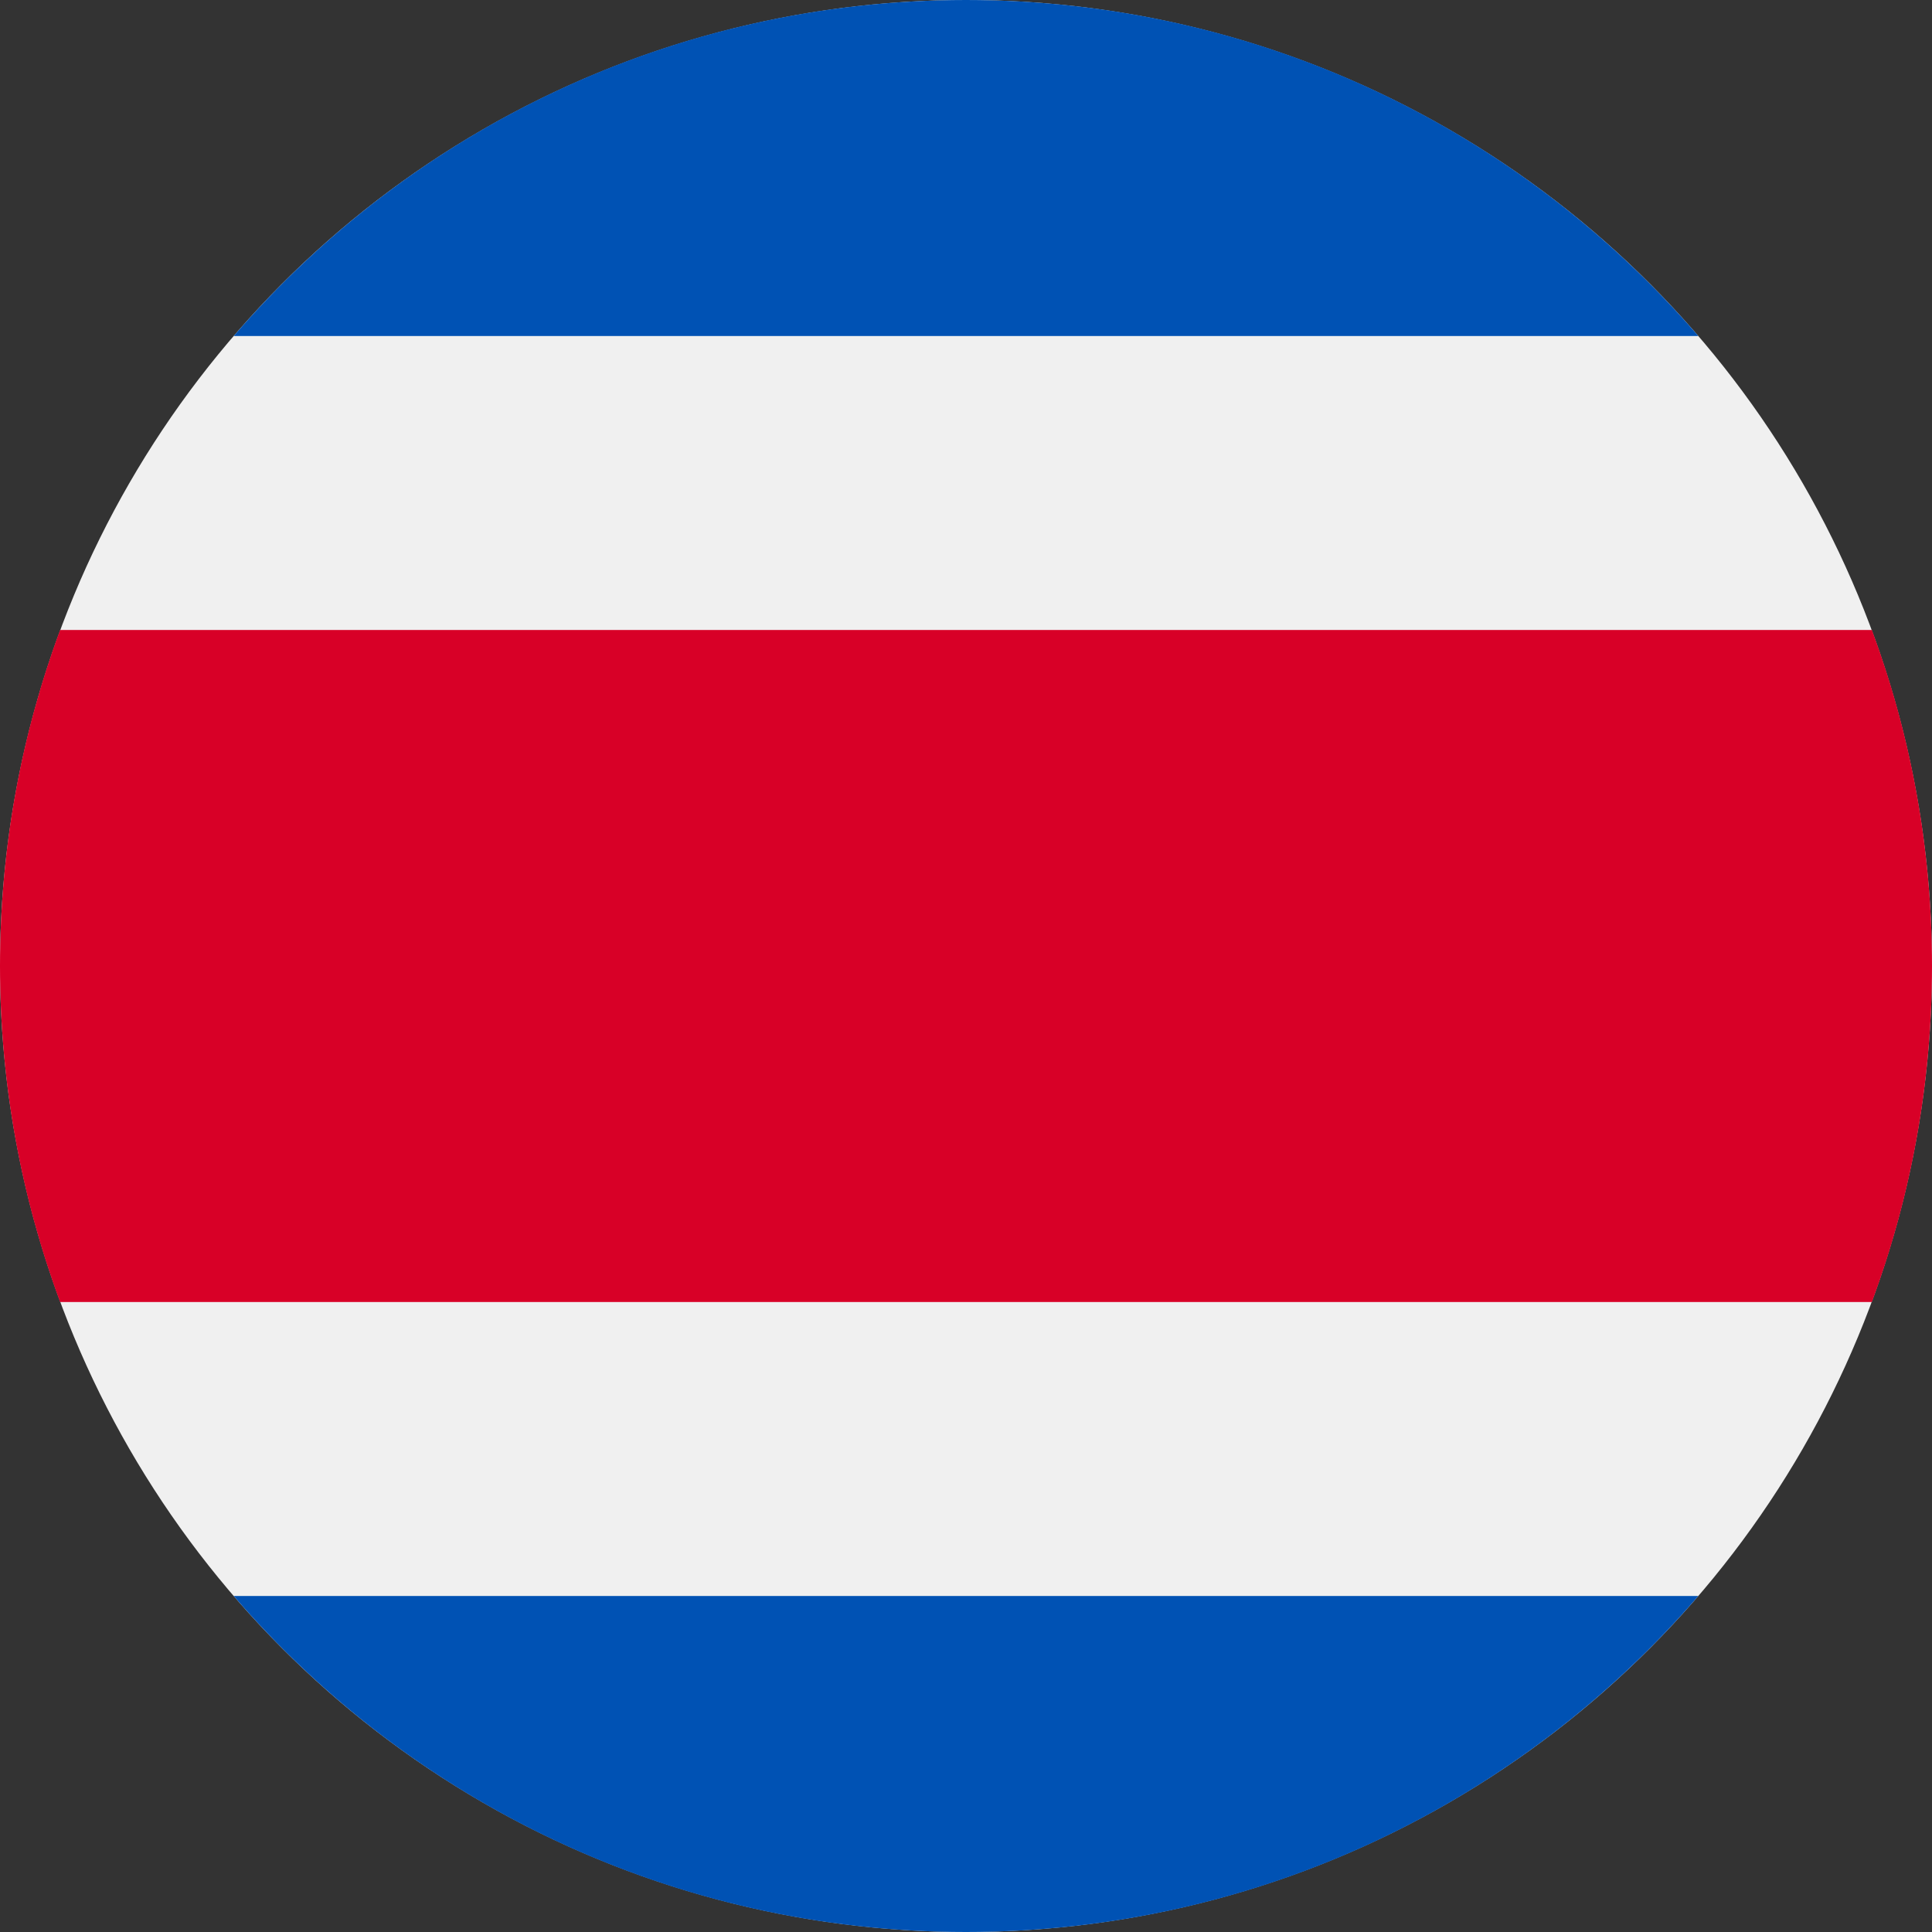
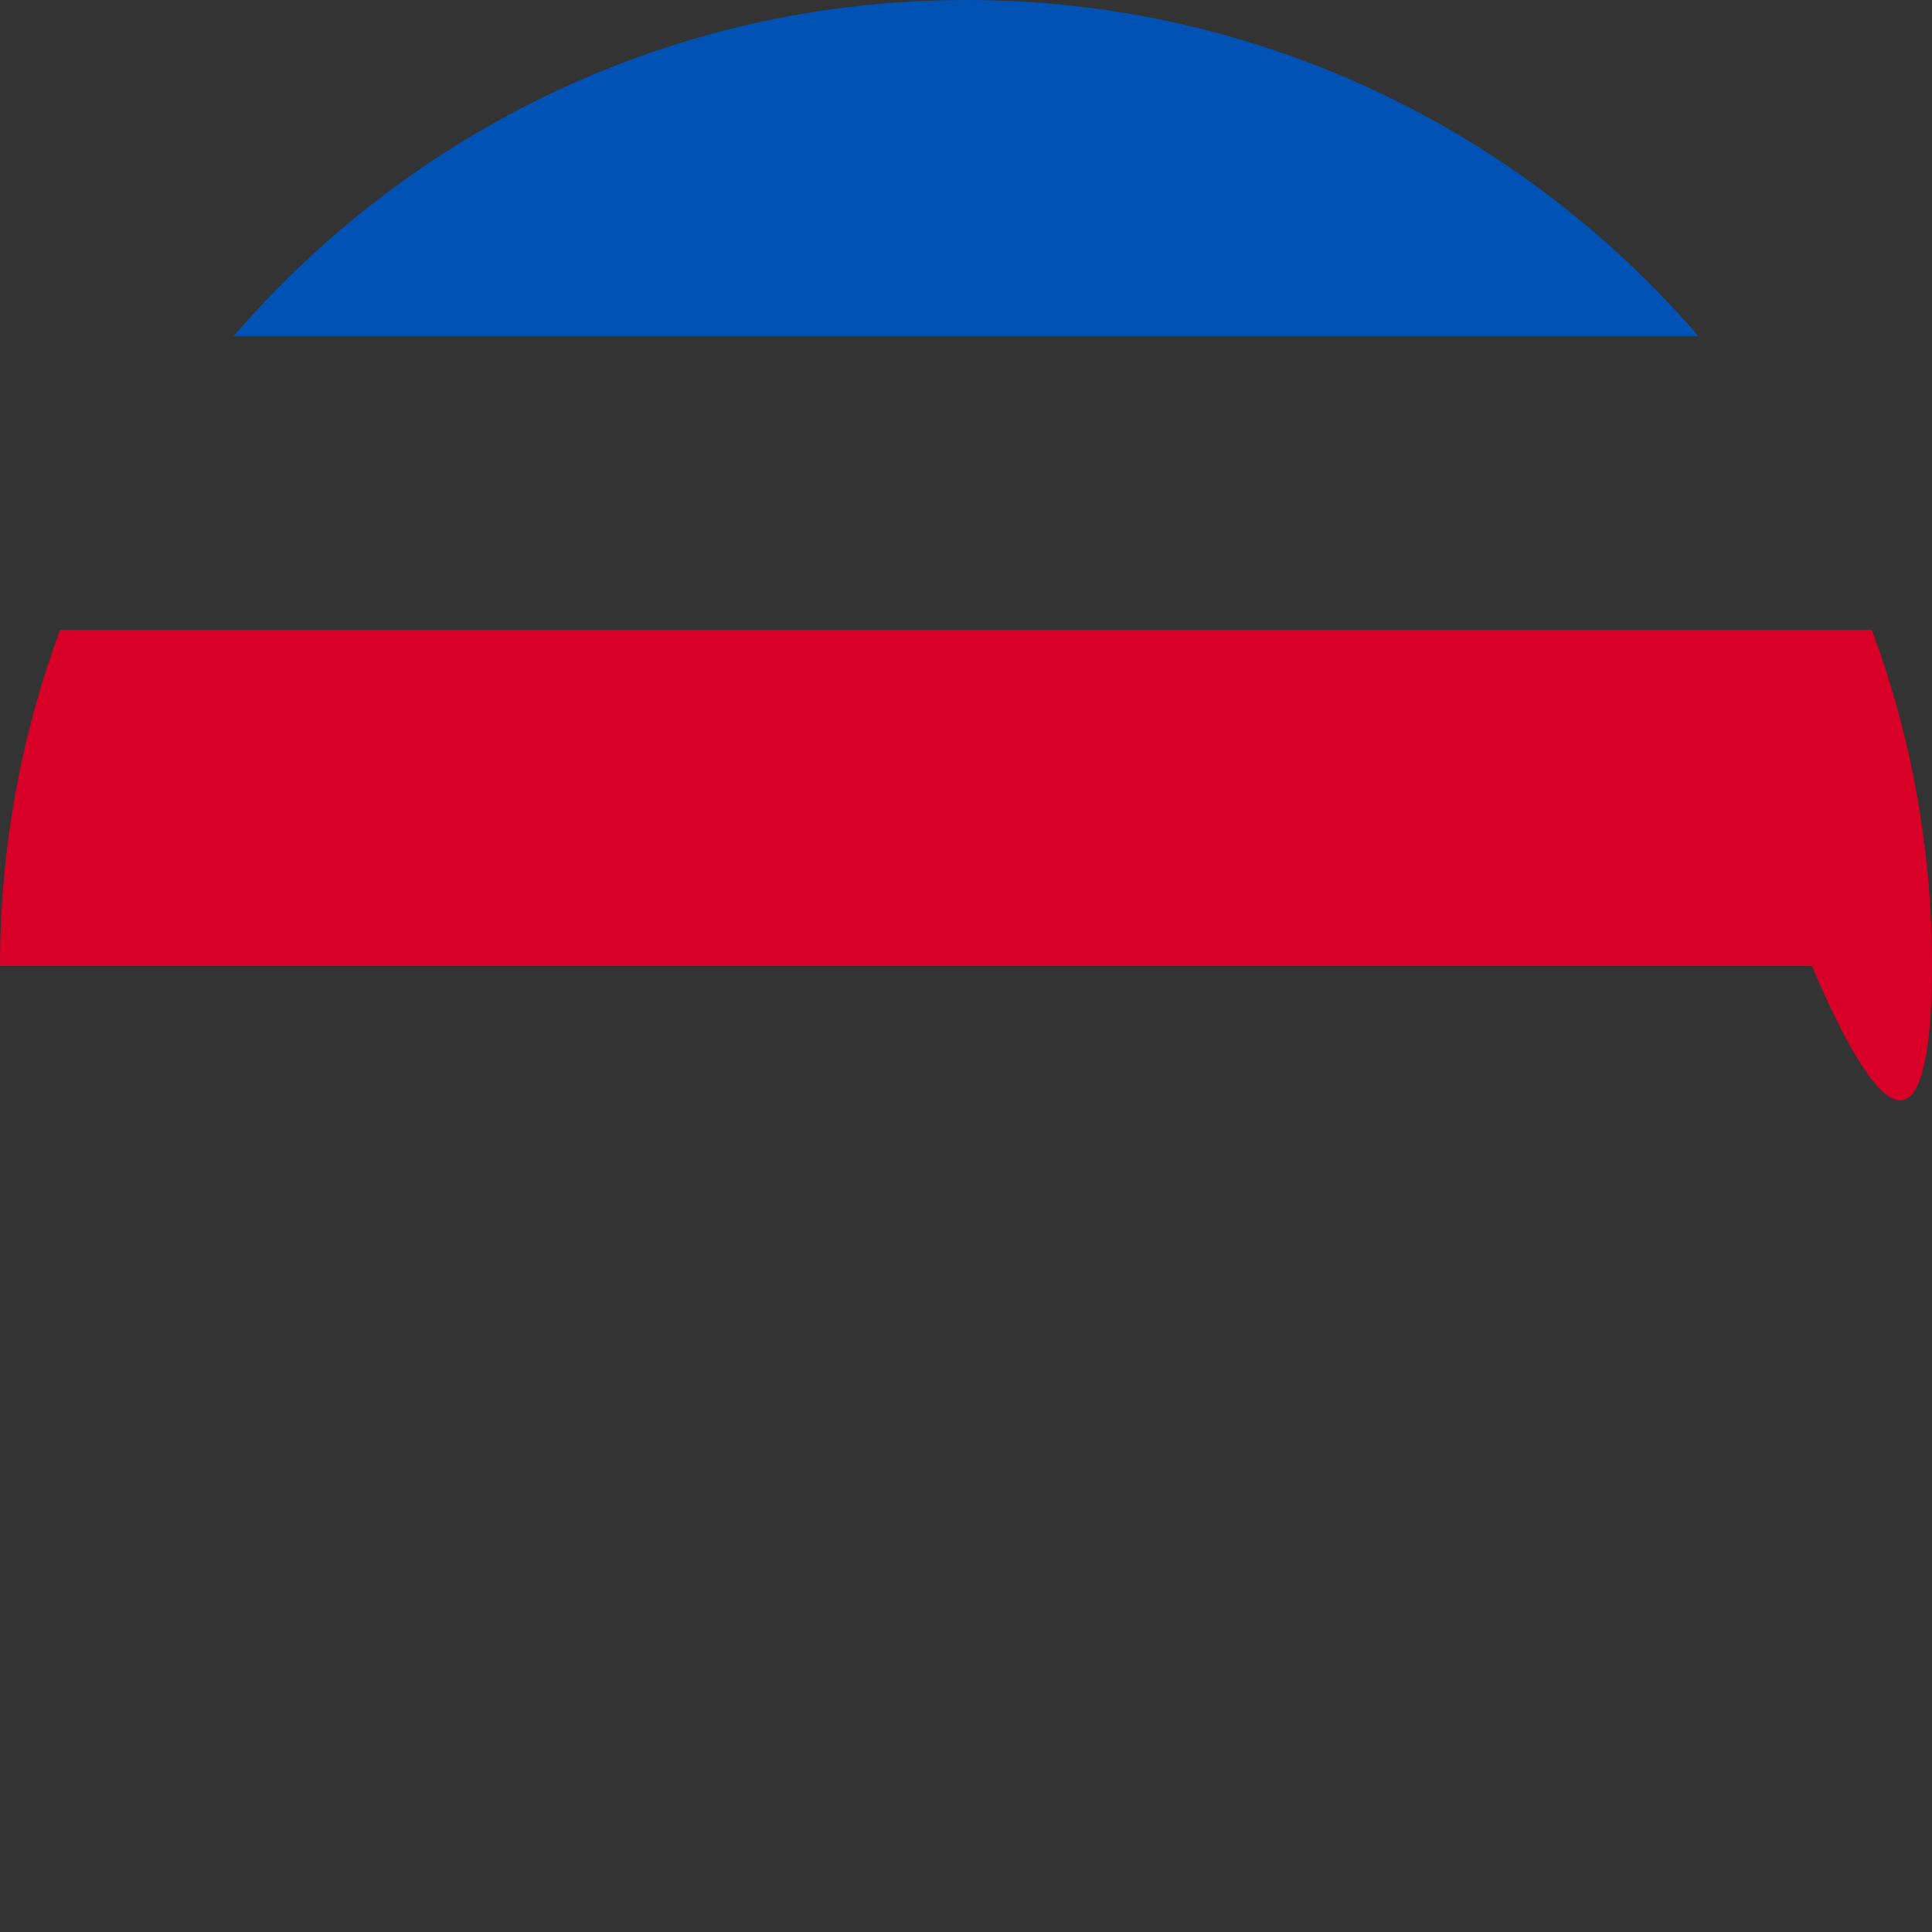
<svg xmlns="http://www.w3.org/2000/svg" version="1.1" id="Layer_1" x="0px" y="0px" width="200px" height="200px" viewBox="0 0 200 200" enable-background="new 0 0 200 200" xml:space="preserve">
  <rect x="0" y="0" width="200" height="200" fill="#333333" stroke="none" />
-   <circle fill="#F0F0F0" cx="100" cy="100" r="100" />
-   <path fill="#D80027" d="M193.78,65.218H6.22C2.2,76.051,0,87.768,0,100s2.2,23.949,6.22,34.782h187.56  C197.8,123.949,200,112.232,200,100S197.8,76.051,193.78,65.218z" />
+   <path fill="#D80027" d="M193.78,65.218H6.22C2.2,76.051,0,87.768,0,100h187.56  C197.8,123.949,200,112.232,200,100S197.8,76.051,193.78,65.218z" />
  <g>
    <path fill="#0052B4" d="M100,0C69.691,0,42.534,13.486,24.195,34.782h151.61C157.466,13.486,130.309,0,100,0z" />
-     <path fill="#0052B4" d="M175.805,165.218H24.195C42.534,186.514,69.691,200,100,200S157.466,186.514,175.805,165.218z" />
  </g>
</svg>